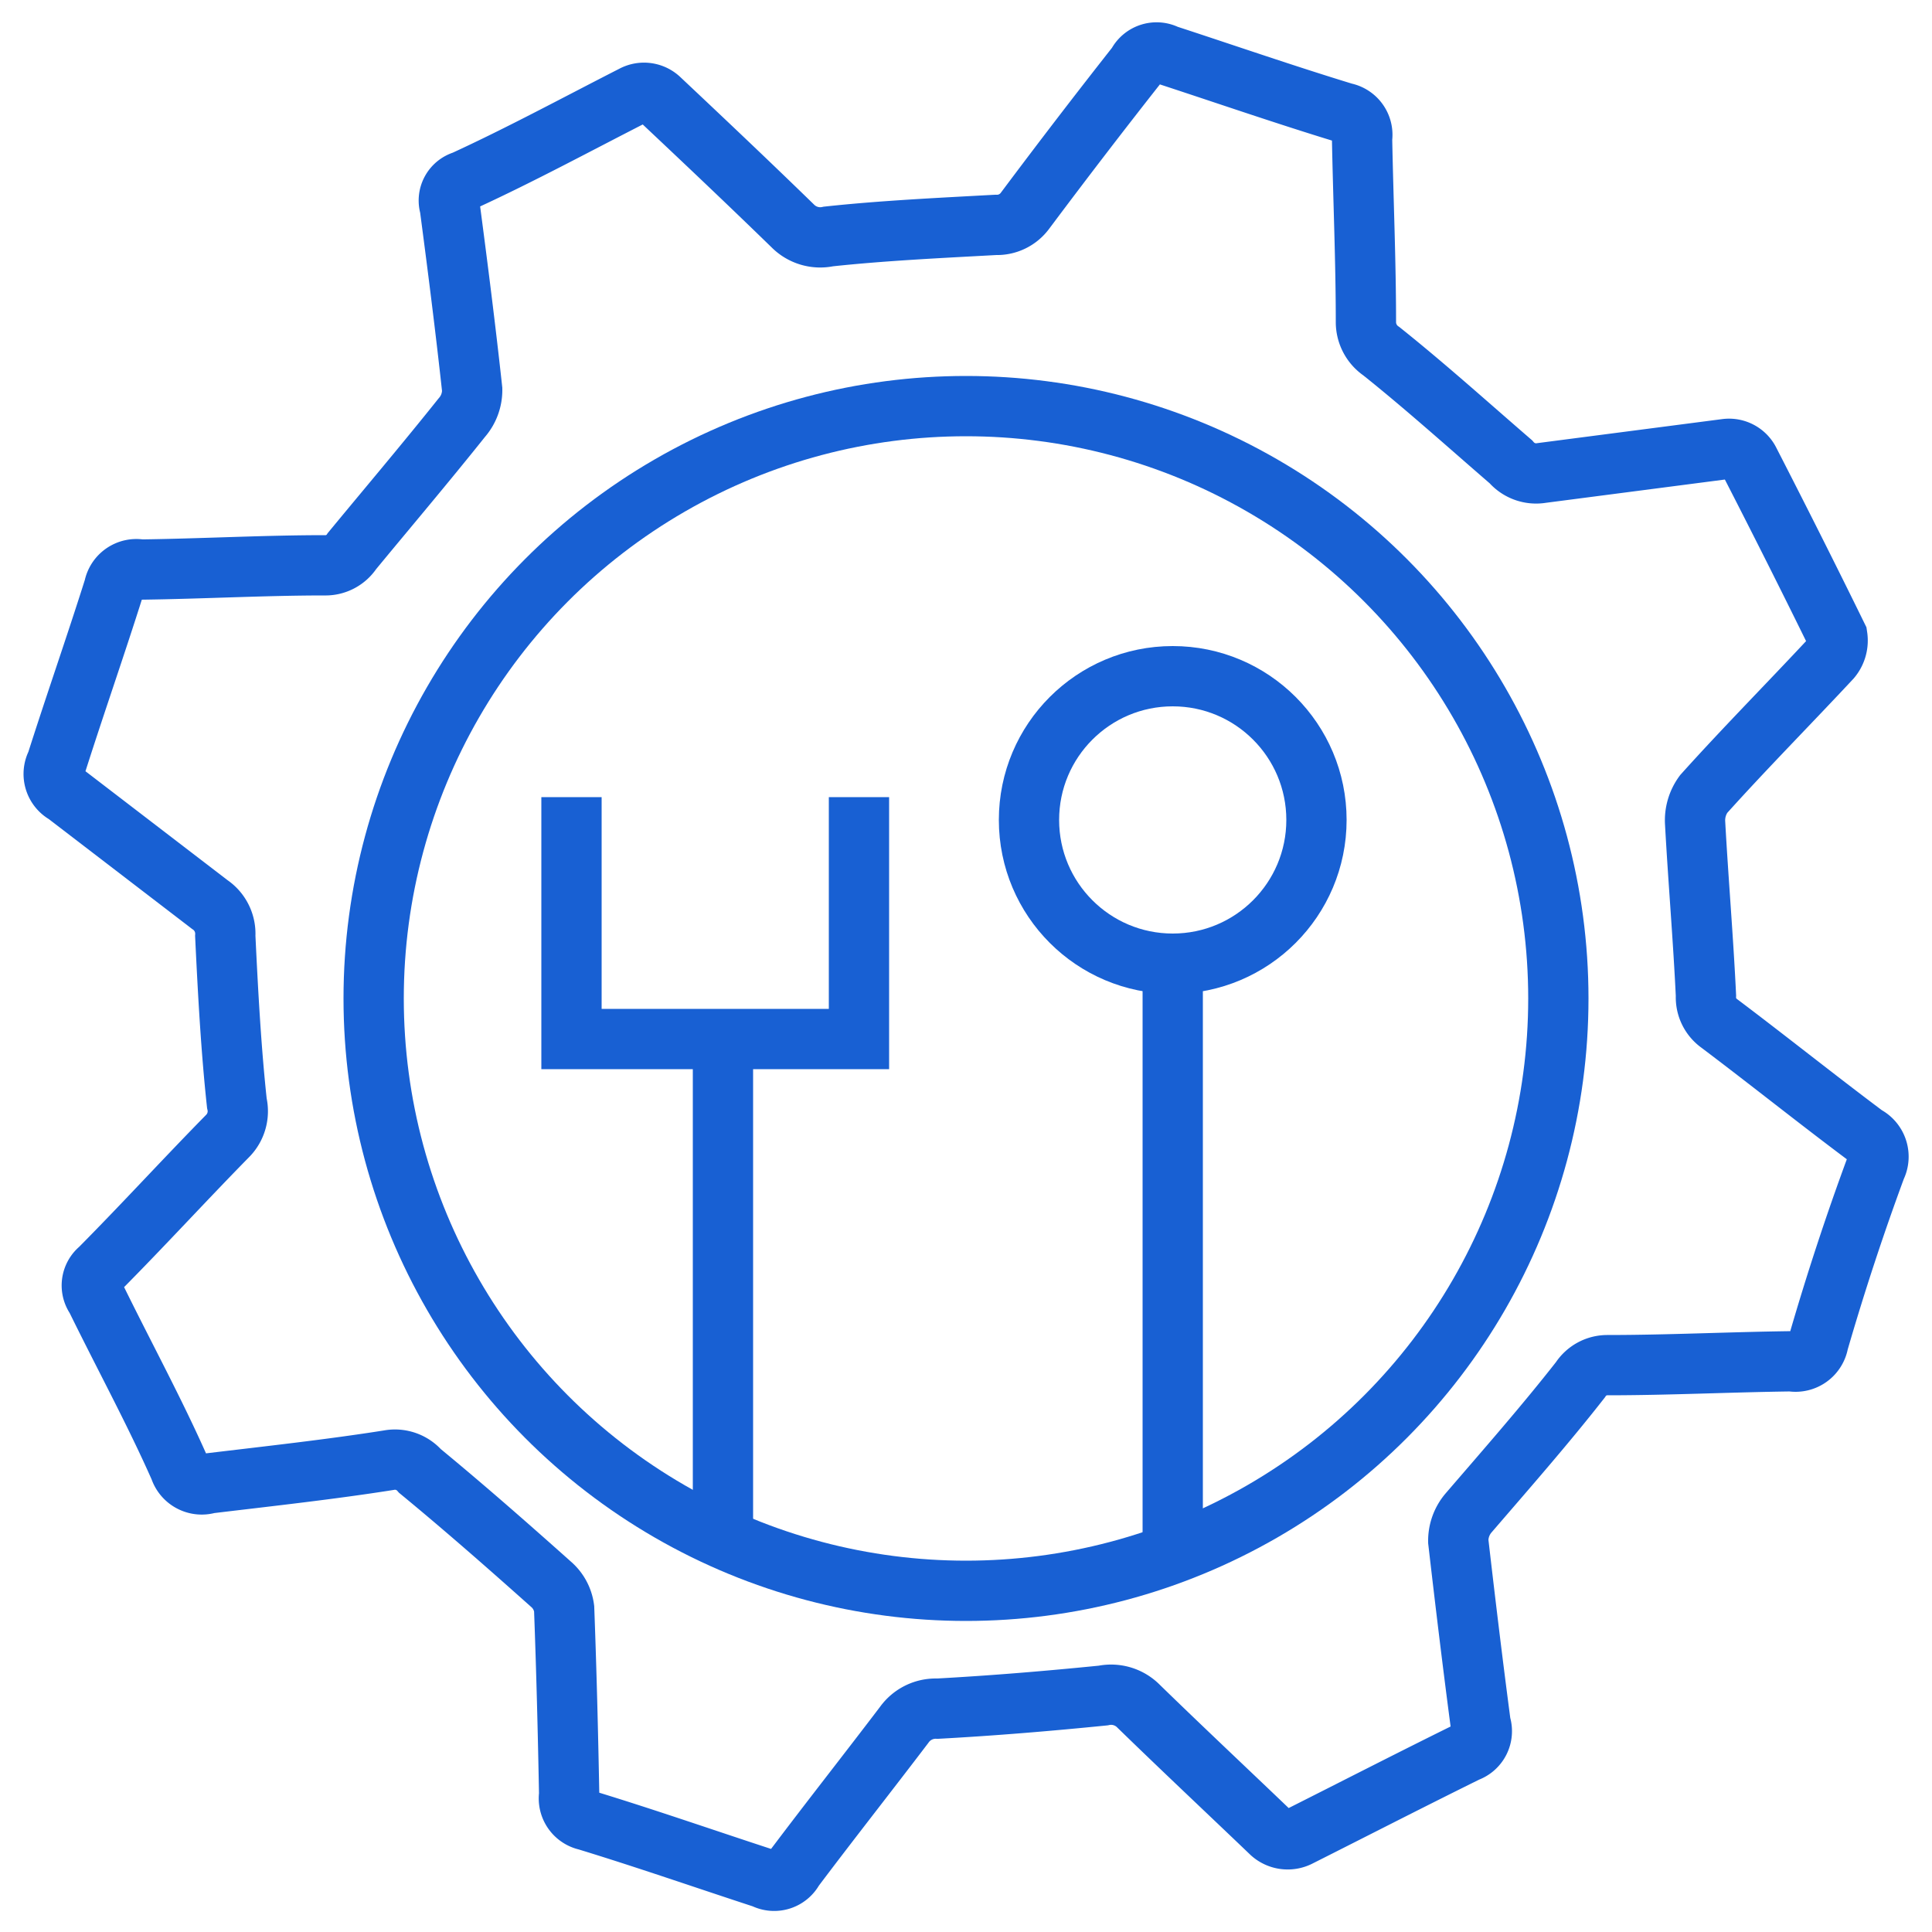
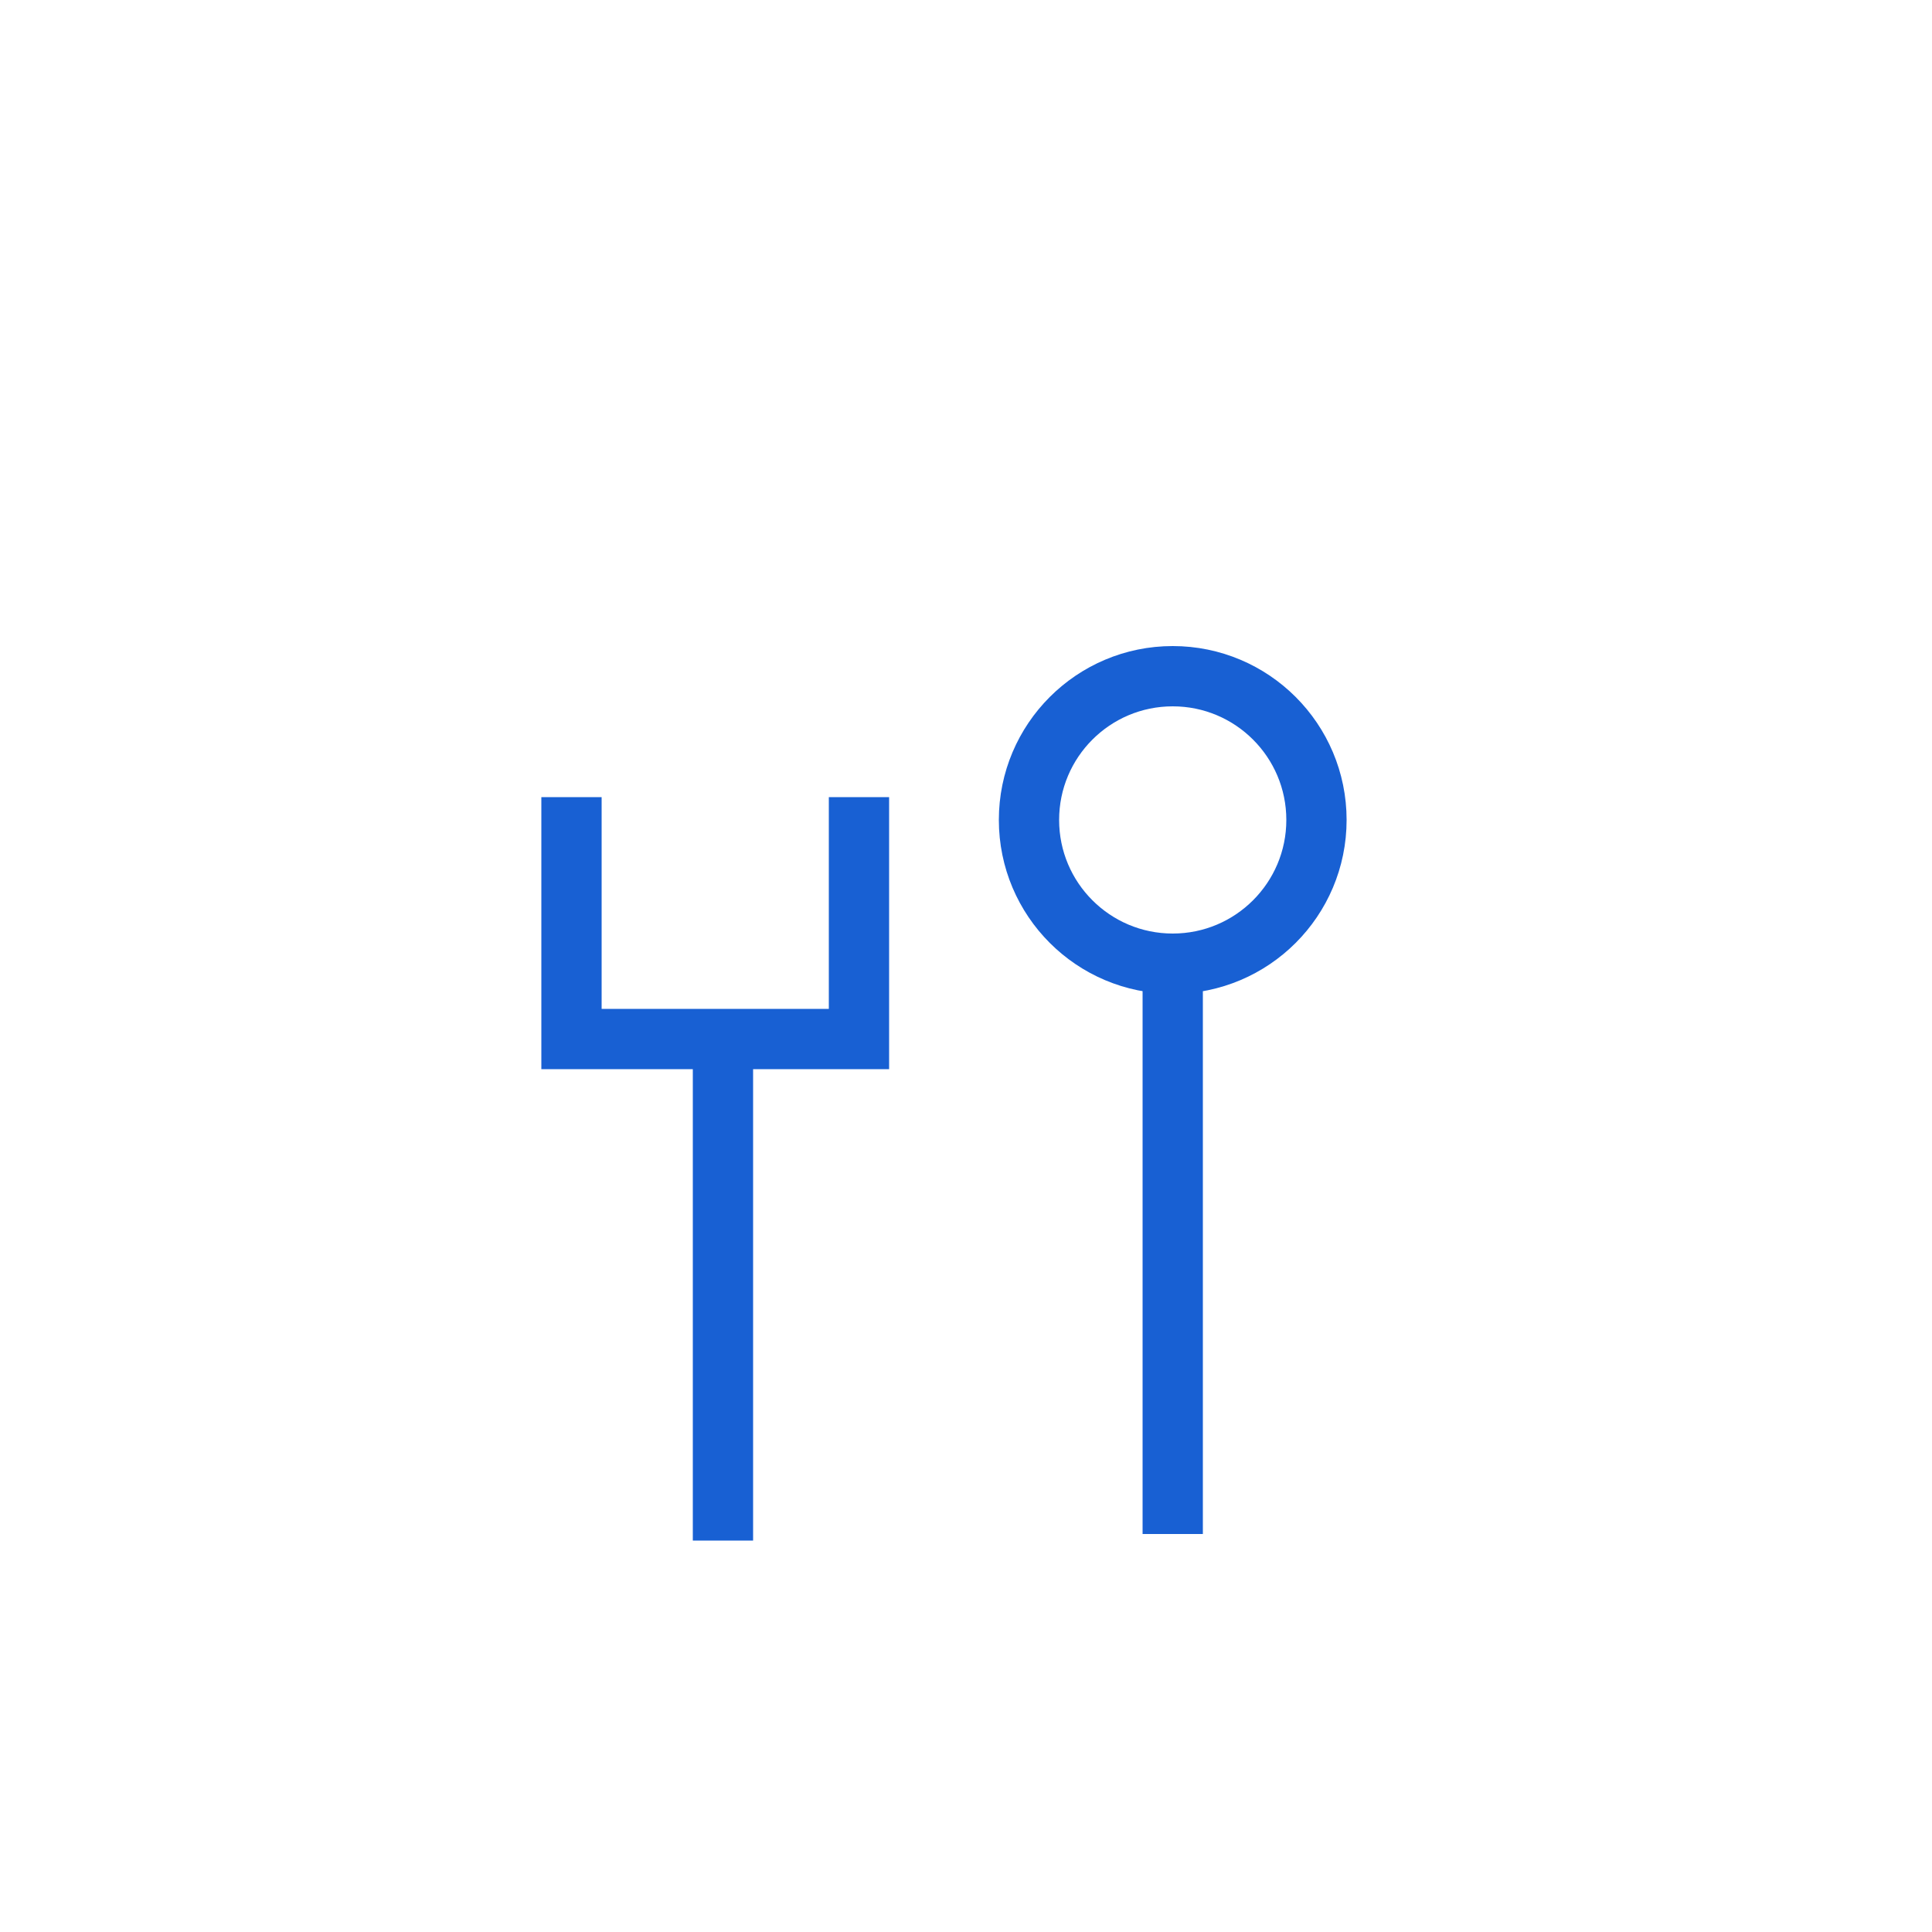
<svg xmlns="http://www.w3.org/2000/svg" id="Layer_1" data-name="Layer 1" viewBox="0 0 50 50">
  <defs>
    <style>.cls-1{fill:none;stroke:#1860d3;stroke-miterlimit:10;stroke-width:1.56px;}</style>
  </defs>
-   <path class="cls-1" d="M4.65,38a.6.6,0,0,0,.75.39h0c1.58-.19,3.14-.36,4.66-.6a.86.86,0,0,1,.81.28C12,39,13.14,40,14.26,41a1,1,0,0,1,.34.63c.06,1.61.1,3.21.13,4.82a.58.58,0,0,0,.45.66h0c1.54.47,3.06,1,4.59,1.5a.57.57,0,0,0,.77-.24c.94-1.25,1.91-2.48,2.86-3.73a1,1,0,0,1,.86-.42c1.47-.08,2.89-.2,4.29-.34a1,1,0,0,1,.92.28c1.13,1.1,2.26,2.16,3.43,3.28a.64.64,0,0,0,.7.1c1.47-.74,2.91-1.48,4.37-2.2a.57.57,0,0,0,.35-.72c-.21-1.59-.4-3.17-.58-4.73a1.11,1.11,0,0,1,.27-.74C39,38,40,36.86,40.9,35.71a.83.83,0,0,1,.7-.38c1.56,0,3.18-.08,4.76-.1a.6.6,0,0,0,.7-.49q.67-2.31,1.49-4.53a.61.61,0,0,0-.27-.82c-1.27-.95-2.48-1.92-3.78-2.9a.83.83,0,0,1-.35-.72c-.07-1.47-.2-3-.28-4.46a1.15,1.15,0,0,1,.22-.76c1.07-1.19,2.2-2.33,3.3-3.51a.72.72,0,0,0,.16-.57c-.74-1.51-1.49-3-2.27-4.52a.59.59,0,0,0-.61-.33h0l-4.77.62a.86.86,0,0,1-.8-.29C38,11,36.89,10,35.75,9.09a.91.91,0,0,1-.4-.75c0-1.57-.07-3.18-.1-4.76a.58.58,0,0,0-.46-.66c-1.54-.47-3.07-1-4.6-1.5a.56.56,0,0,0-.76.25c-1,1.27-1.92,2.47-2.9,3.78a.9.9,0,0,1-.76.37c-1.47.08-2.94.15-4.33.3a1,1,0,0,1-.92-.27c-1.13-1.1-2.25-2.16-3.44-3.28a.59.59,0,0,0-.69-.1C14.92,3.22,13.48,4,12,4.68a.53.53,0,0,0-.36.67v0c.21,1.59.41,3.17.58,4.73a1.08,1.08,0,0,1-.27.73C11,12,10.05,13.12,9.11,14.26a.82.82,0,0,1-.71.37c-1.56,0-3.18.09-4.76.11a.59.59,0,0,0-.69.47v0c-.48,1.52-1,3-1.49,4.54a.59.59,0,0,0,.24.8h0l3.73,2.86a.91.91,0,0,1,.4.81c.07,1.47.15,2.94.3,4.33a.91.91,0,0,1-.25.86c-1.11,1.13-2.15,2.27-3.3,3.43a.55.55,0,0,0-.1.75C3.22,35.1,4,36.53,4.65,38Z" />
  <polyline class="cls-1" points="18.71 39.87 18.71 26.89 14.79 26.89 14.79 20.63 14.79 26.89 22.23 26.89 22.23 20.63" />
  <circle class="cls-1" cx="30.35" cy="21.22" r="3.72" />
  <line class="cls-1" x1="30.35" y1="24.93" x2="30.35" y2="39.7" />
-   <circle class="cls-1" cx="25" cy="25.84" r="15.33" />
</svg>